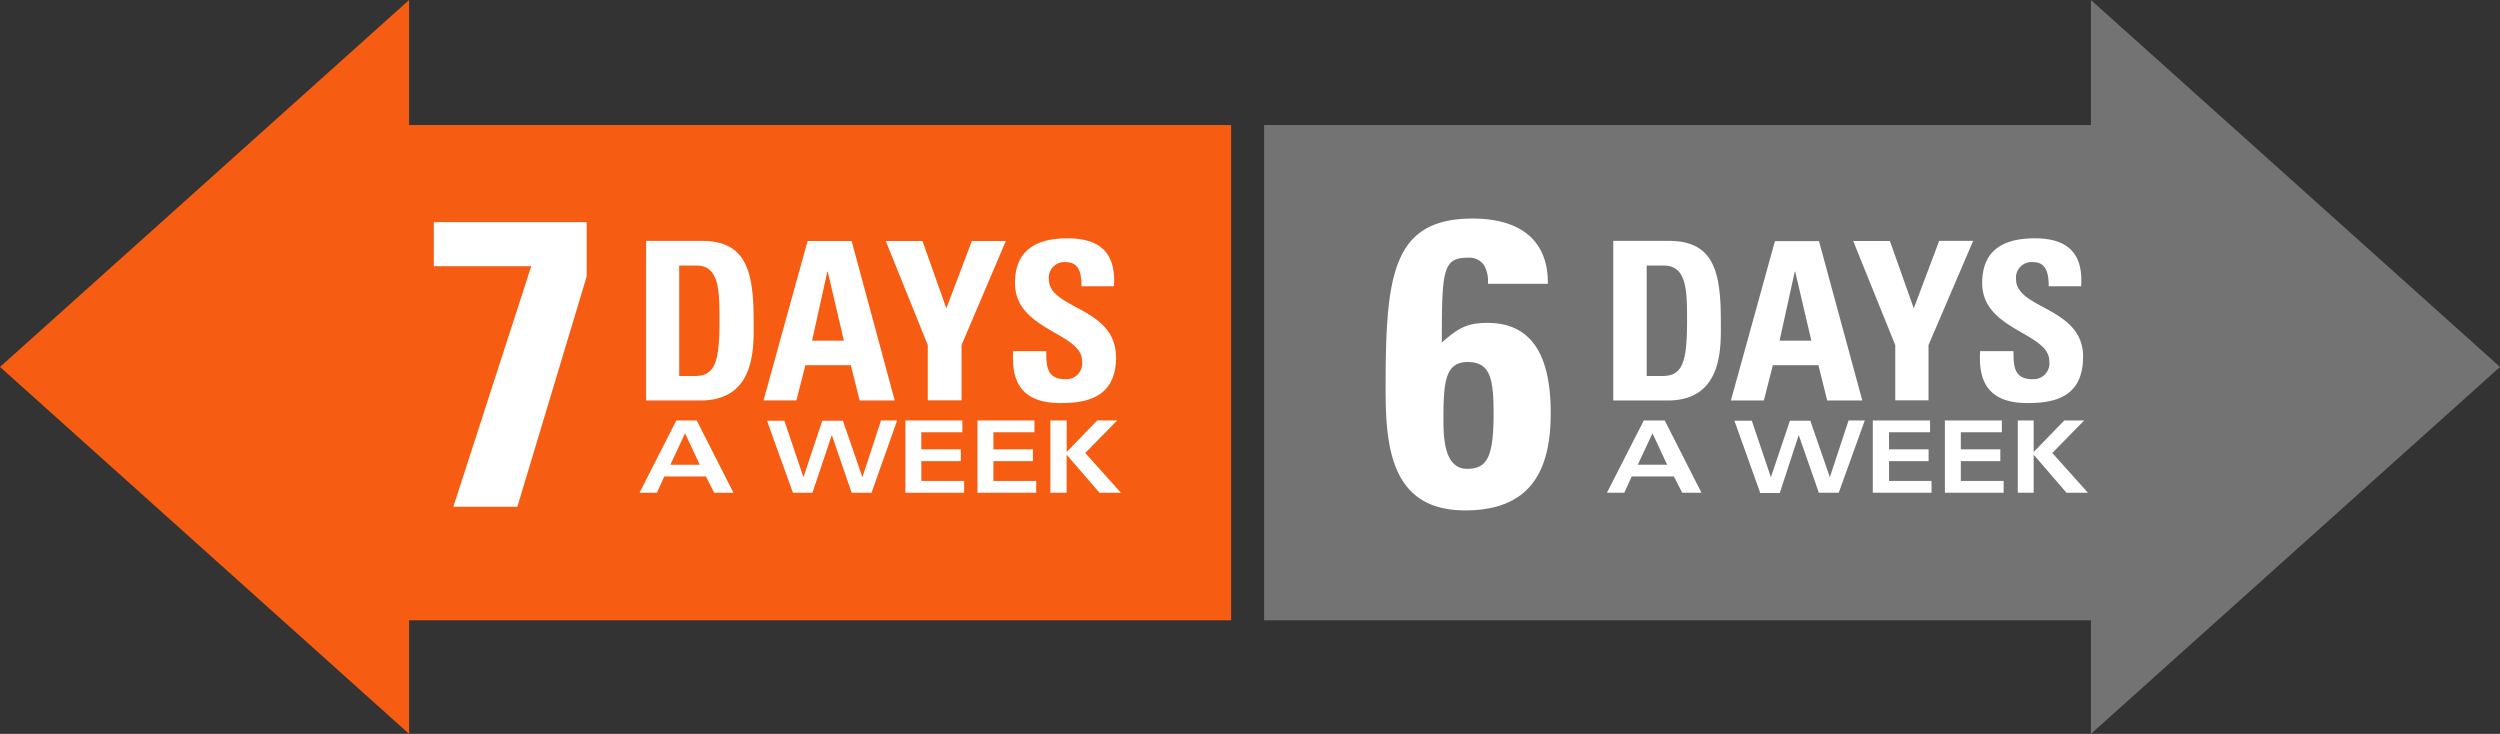
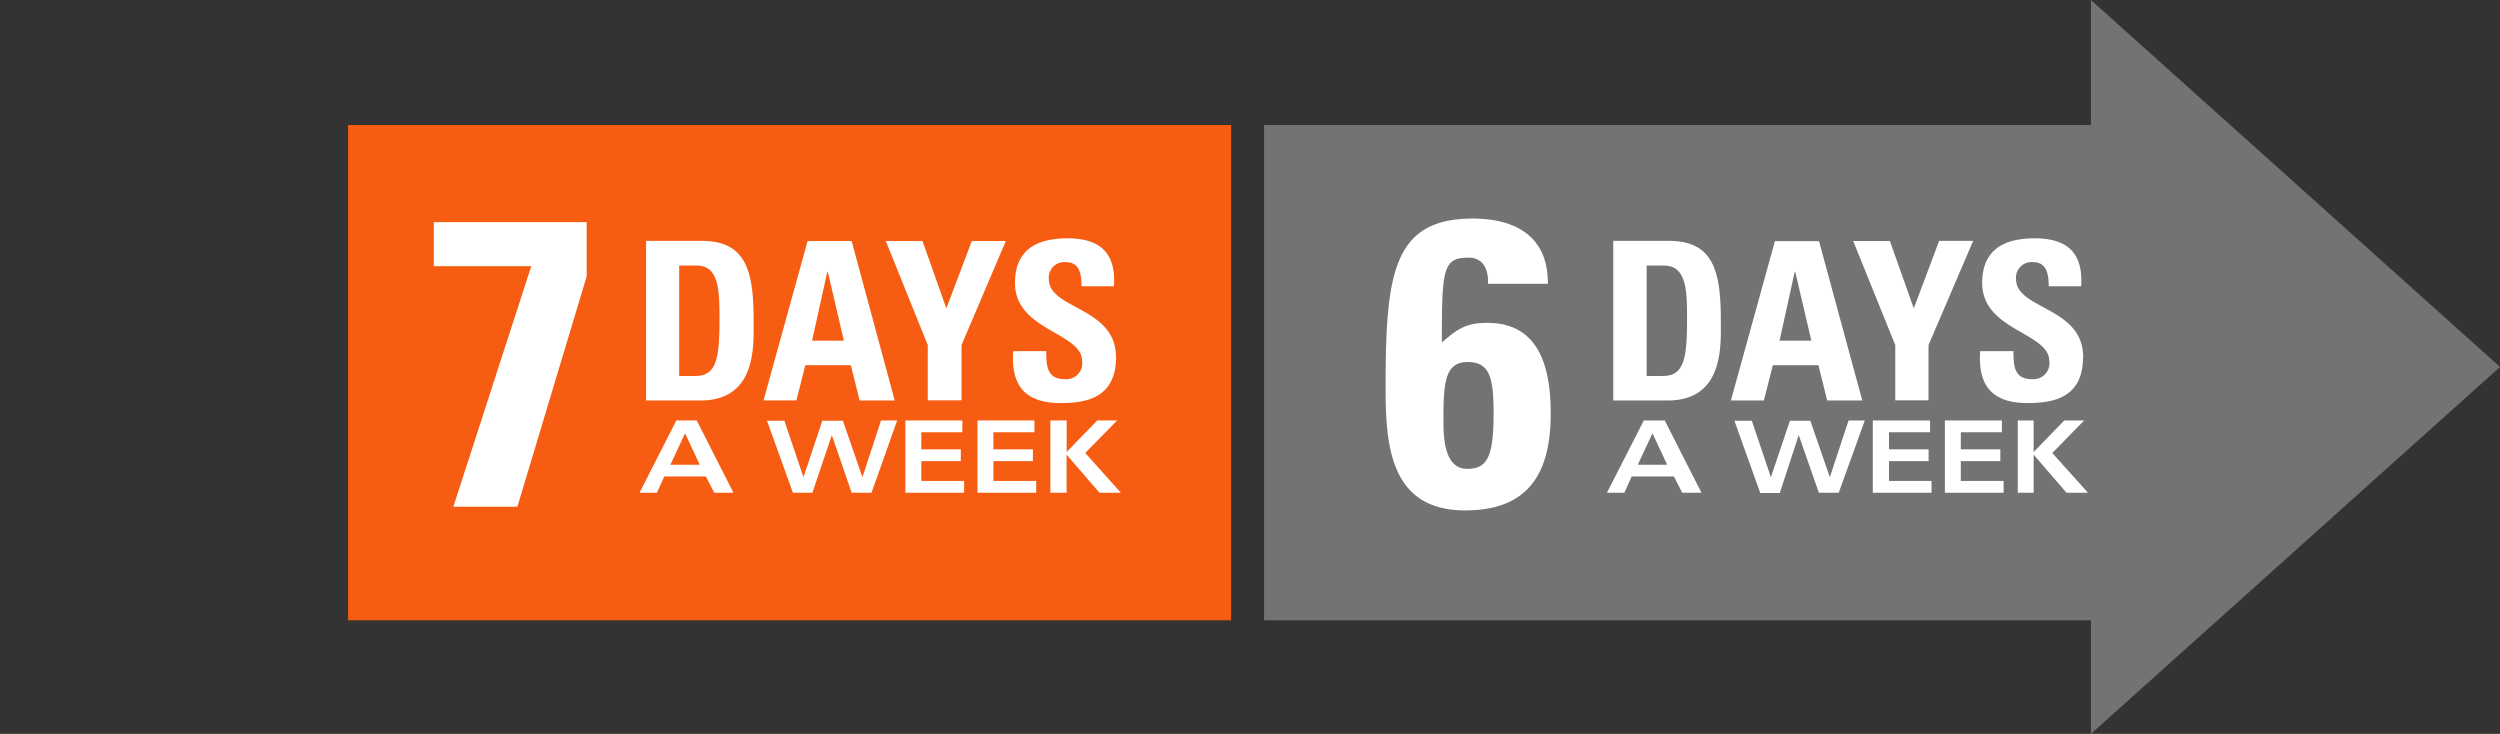
<svg xmlns="http://www.w3.org/2000/svg" id="Layer_1" data-name="Layer 1" viewBox="0 0 340.52 99.96">
  <rect x="0" y="0" width="340.52" height="99.96" fill="#333333" stroke="none" />
  <defs>
    <clipPath id="clip-path" transform="translate(0 0)">
      <rect width="340.52" height="99.96" style="fill:none" />
    </clipPath>
  </defs>
  <title>d-13-service-days-arrows</title>
  <rect x="47.41" y="17.03" width="120.28" height="67.46" style="fill:#f65c12" />
-   <polygon points="55.72 0 0 49.98 55.72 99.96 55.72 0" style="fill:#f65c12" />
  <polygon points="284.8 0 284.8 99.96 340.52 49.98 284.8 0" style="fill:#737373" />
  <rect x="172.18" y="17.03" width="120.28" height="67.46" style="fill:#737373" />
  <polygon points="79.91 30.26 59.09 30.26 59.09 36.26 72.36 36.26 61.75 69.02 70.47 69.02 79.91 37.65 79.91 30.26" style="fill:#fff" />
  <g style="clip-path:url(#clip-path)">
    <path d="M210.83,38.65c0.06-6.38-4.33-8.88-10.22-8.88-11,0-11.88,7.72-11.88,23.15,0,7.94.72,16.6,10.83,16.6,8.72,0,11.66-5.16,11.66-13.21,0-5.94-1.39-12.33-8.61-12.33-2.89,0-4.05.78-6.22,2.67,0-9.83.11-11.55,3.55-11.55a2.42,2.42,0,0,1,2.22,1.06,4.29,4.29,0,0,1,.5,2.5h8.16Zm-11,25.21c-3.22,0-3.22-4.55-3.22-6.83,0-4.89.22-7.72,3.28-7.72s3.55,2.16,3.55,7.05c0,6-.94,7.5-3.61,7.5" transform="translate(0 0)" style="fill:#fff" />
  </g>
  <path d="M274.84,57.27v9.84H277V61.93l4.47,5.18h2.92l-4.85-5.41,4.34-4.43h-2.71L277,61.57V57.27h-2.21Zm-2.13,0h-7.8v9.84h8V65.51h-5.83v-2.7h5.38V61.2h-5.38V58.88h5.59V57.27Zm-9.83,0h-7.79v9.84h8V65.51H257.3v-2.7h5.39V61.2H257.3V58.88h5.59V57.27ZM241.21,65h0l-2.6-7.69h-2.37l3.52,9.84h2.66L245,59.26h0l2.74,7.85h2.71L254,57.27h-2.21L249.24,65h0l-2.66-7.69h-2.78ZM223.08,63.3l2-4.28,2,4.28h-4.09Zm-4.2,3.81h2.37l1-2.21H228l1.13,2.21h2.62l-5-9.84H223.9Z" transform="translate(0 0)" style="fill:#fff" />
  <g style="clip-path:url(#clip-path)">
    <path d="M283.74,48.62c0-6.83-9.14-6.47-9.14-10.59a2.12,2.12,0,0,1,2.35-2.32c1.83,0,2.1,1.65,2.1,3.28h4.42c0.3-4.54-1.9-6.53-6.32-6.53-5.53,0-7.16,2.71-7.16,6.1,0,6.47,9.14,6.71,9.14,10.62a2.17,2.17,0,0,1-2.29,2.47c-2.5,0-2.59-1.74-2.59-3.82h-4.54c-0.24,3.76.81,7.07,6.44,7.07,3.46,0,7.58-.66,7.58-6.29m-25.59,5.92h4.54V47l6.08-14.19h-4.63L260.67,42l-3.25-9.17h-5L258.15,47v7.52ZM246.72,46.4h-4.33L244.46,37h0.06Zm-6.47,8.15,1.23-4.81h6.2l1.2,4.81h4.78l-5.9-21.71h-6l-6,21.71h4.48Zm-20.51,0h7.4c7.76,0,7.25-7.64,7.25-11,0-6.77-1.11-10.74-7.07-10.74h-7.58V54.55Zm4.54-18.38h2.35c3.16,0,3.16,3.52,3.16,7.52,0,5.44-.54,7.52-3.31,7.52h-2.19v-15Z" transform="translate(0 0)" style="fill:#fff" />
  </g>
  <path d="M143.07,57.27v9.84h2.21V61.93l4.47,5.18h2.92l-4.85-5.41,4.34-4.43h-2.71l-4.16,4.29V57.27h-2.21Zm-2.13,0h-7.8v9.84h8V65.51h-5.83v-2.7h5.38V61.2h-5.38V58.88h5.59V57.27Zm-9.83,0h-7.79v9.84h8V65.51h-5.83v-2.7h5.38V61.2h-5.38V58.88h5.59V57.27ZM109.44,65h0l-2.6-7.69h-2.37L108,67.11h2.66l2.64-7.85h0L116,67.11h2.71l3.49-9.84H120L117.47,65h0l-2.66-7.69H112ZM91.31,63.3l2-4.28,2,4.28H91.31Zm-4.2,3.81h2.37l1-2.21h5.67l1.13,2.21h2.62l-5-9.84H92.12Z" transform="translate(0 0)" style="fill:#fff" />
  <g style="clip-path:url(#clip-path)">
    <path d="M152,48.62c0-6.83-9.14-6.47-9.14-10.59a2.12,2.12,0,0,1,2.35-2.32c1.83,0,2.1,1.65,2.1,3.28h4.42c0.3-4.54-1.9-6.53-6.32-6.53-5.53,0-7.16,2.71-7.16,6.1,0,6.47,9.14,6.71,9.14,10.62a2.17,2.17,0,0,1-2.29,2.47c-2.5,0-2.59-1.74-2.59-3.82H138c-0.24,3.76.81,7.07,6.44,7.07,3.46,0,7.58-.66,7.58-6.29m-25.59,5.92h4.54V47L137,32.83h-4.63L128.9,42l-3.25-9.17h-5L126.37,47v7.52ZM114.94,46.4h-4.33L112.69,37h0.06Zm-6.47,8.15,1.23-4.81h6.19l1.2,4.81h4.78L116,32.83h-6l-6,21.71h4.48ZM88,54.55h7.4c7.76,0,7.25-7.64,7.25-11,0-6.77-1.11-10.74-7.07-10.74H88V54.55Zm4.54-18.38h2.35C98,36.17,98,39.69,98,43.69c0,5.44-.54,7.52-3.31,7.52H92.51v-15Z" transform="translate(0 0)" style="fill:#fff" />
  </g>
</svg>